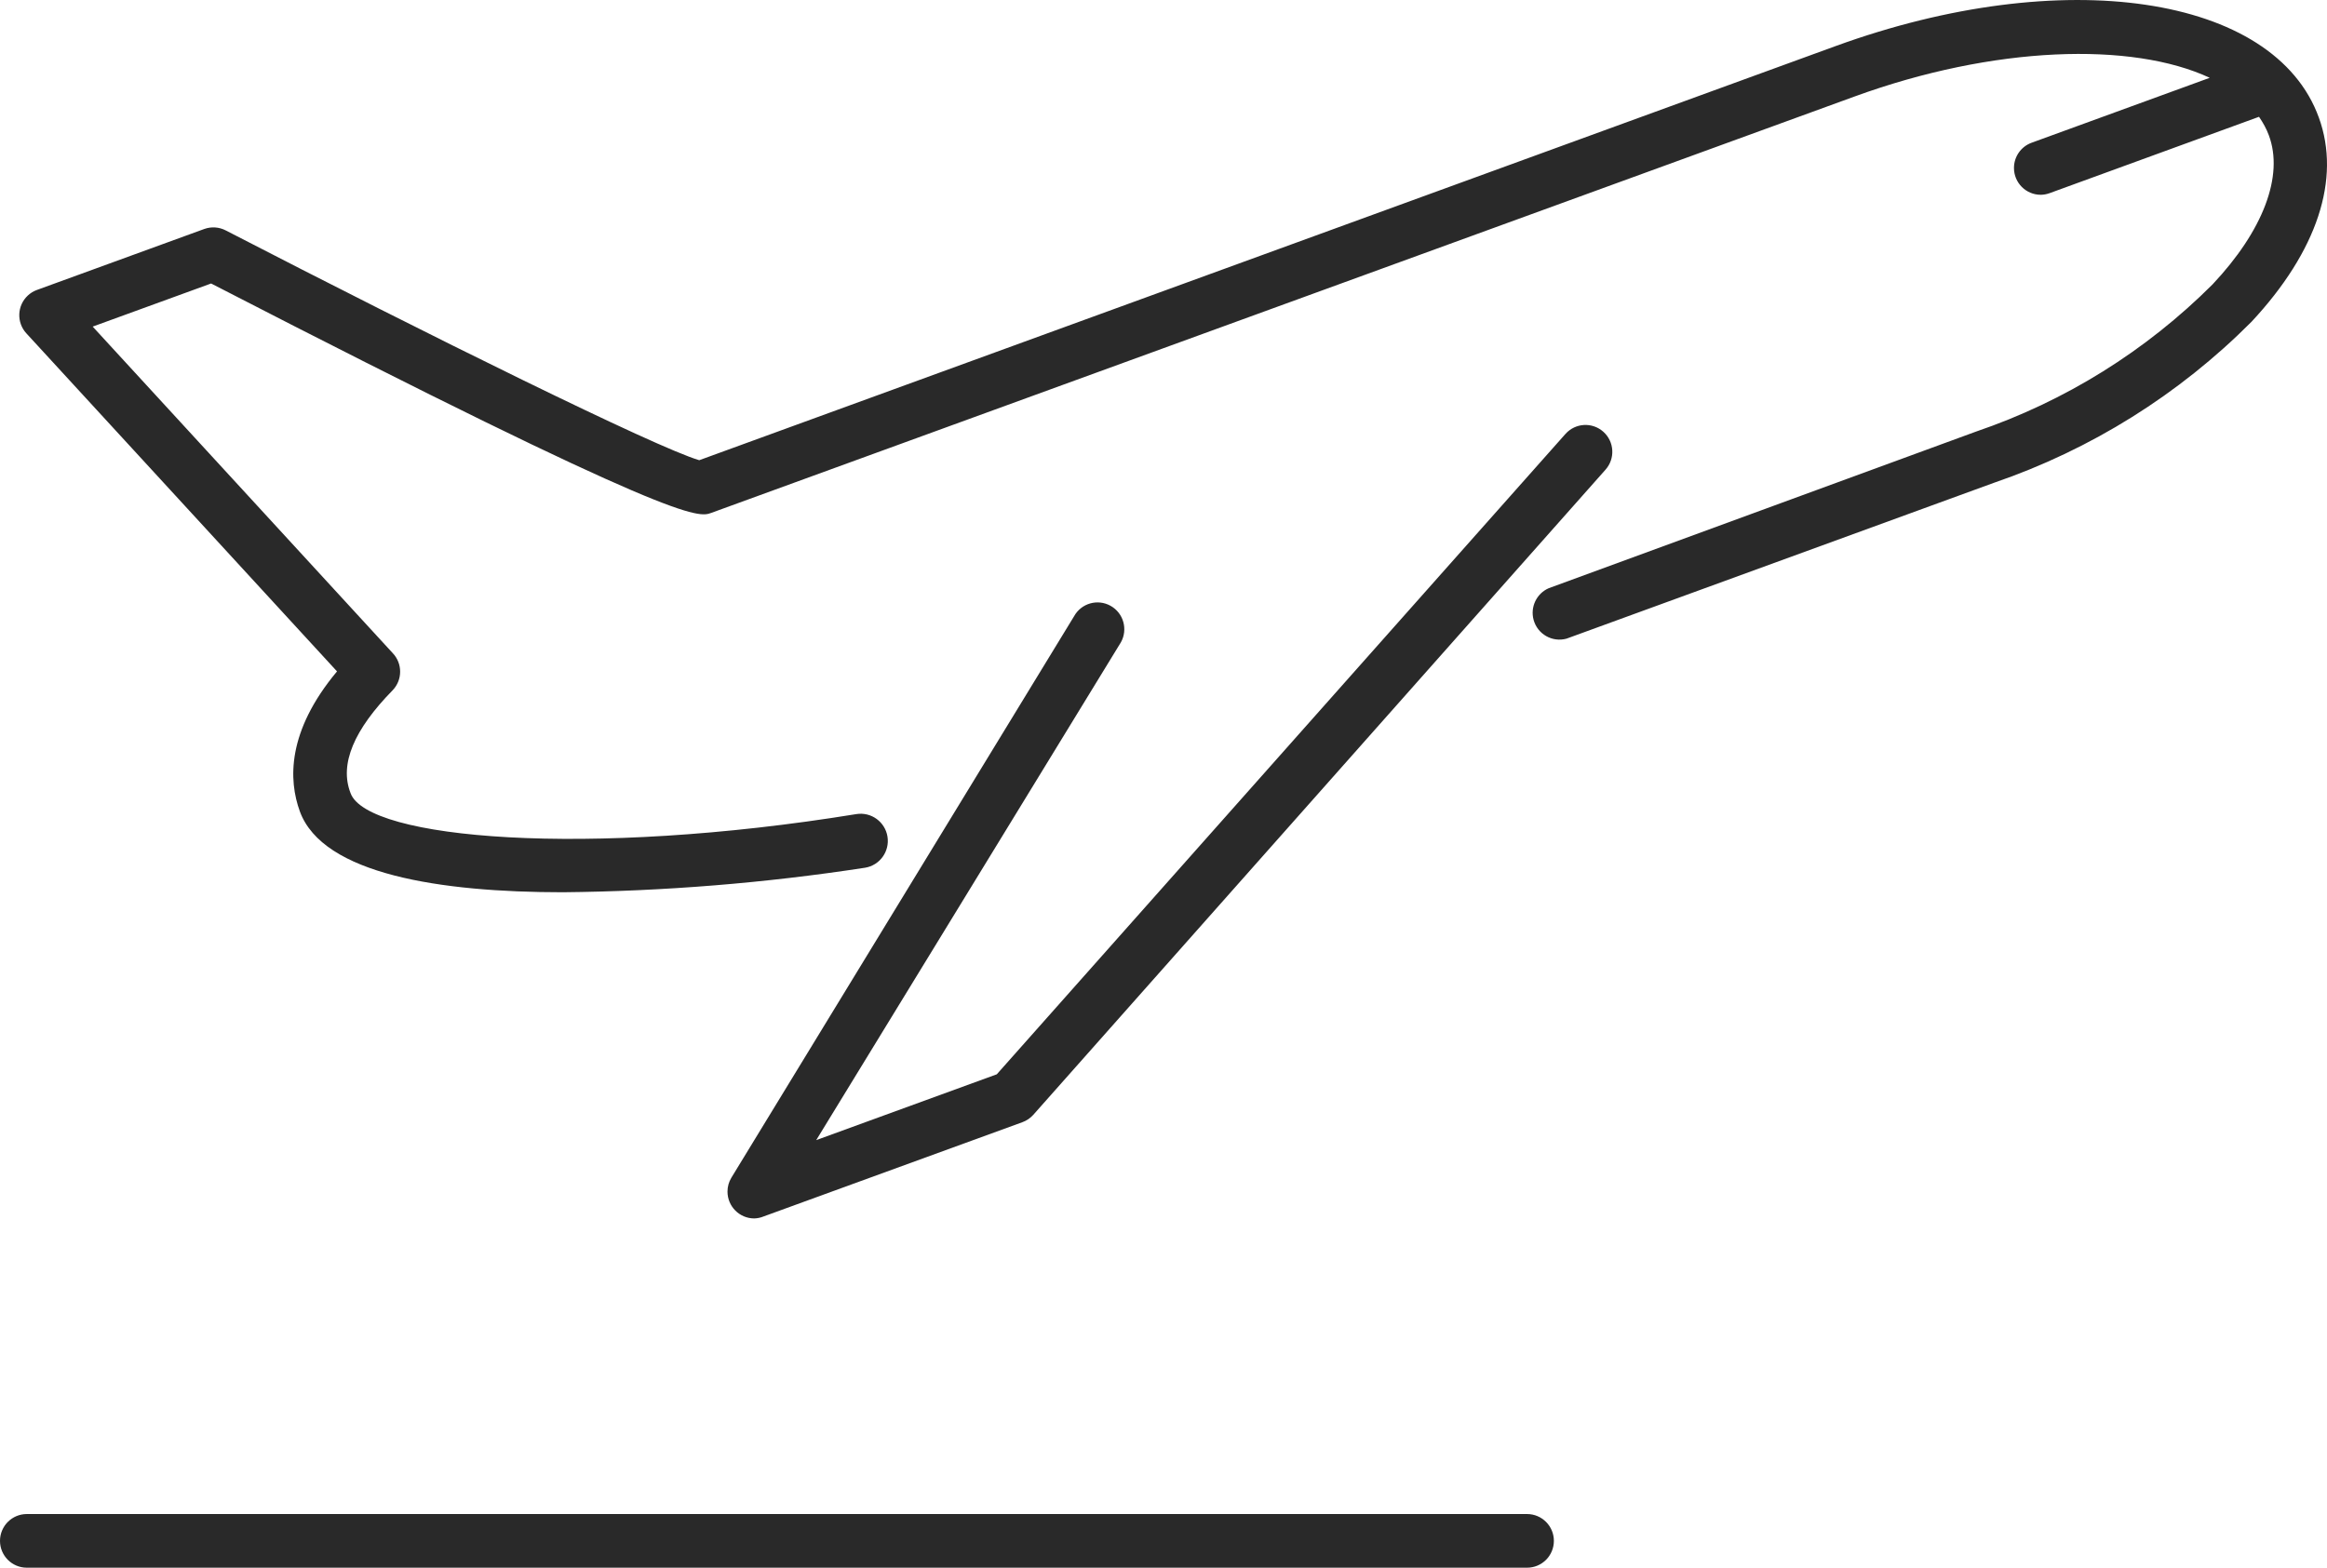
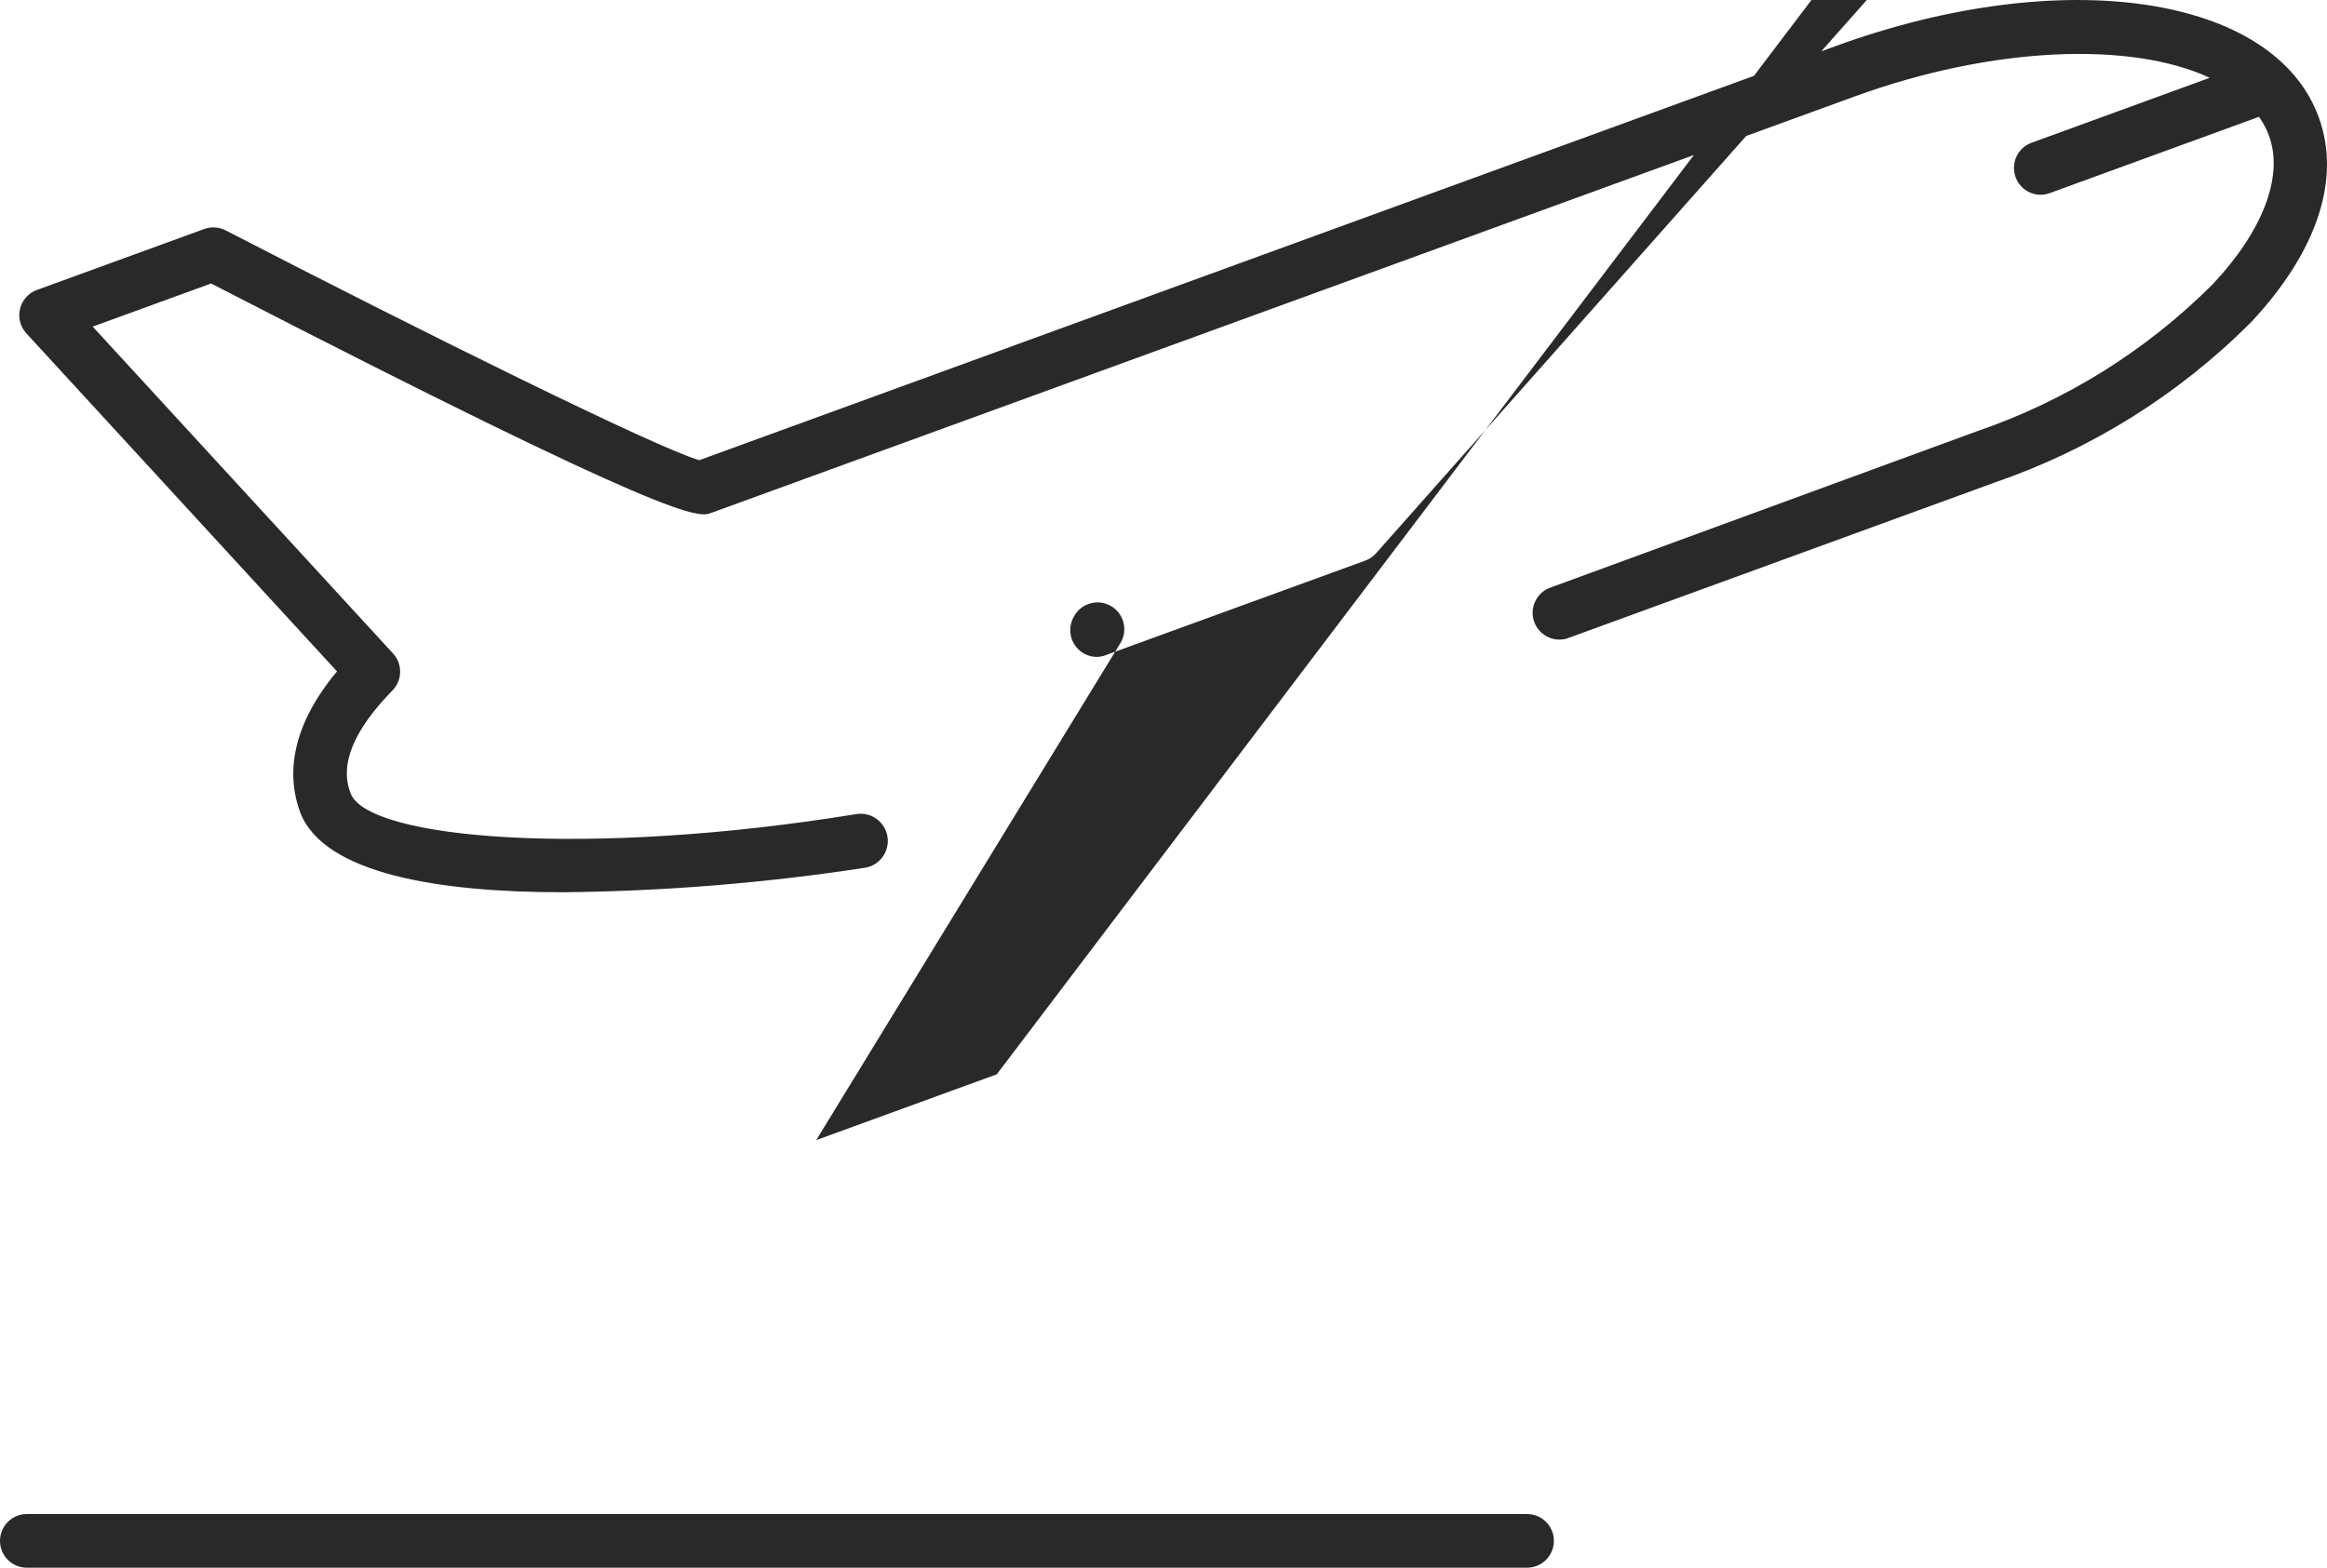
<svg xmlns="http://www.w3.org/2000/svg" version="1.1" id="Слой_1" x="0px" y="0px" width="92px" height="61.995px" viewBox="-33.367 -165.996 92 61.995" enable-background="new -33.367 -165.996 92 61.995" xml:space="preserve">
  <g>
    <g>
-       <path fill="#292929" d="M58.311-161.346c-1.759-4.866-10.147-6.089-19.102-2.829l-44.931,16.378    c-1.681-0.488-10.74-4.964-18.72-9.087c-0.263-0.136-0.569-0.157-0.848-0.057l-6.616,2.411c-0.134,0.048-0.256,0.123-0.359,0.219    c-0.43,0.398-0.455,1.07-0.058,1.5l12.28,13.366c-1.984,2.376-1.921,4.3-1.469,5.538c0.91,2.489,5.563,3.196,10.394,3.196    c4.001-0.039,7.993-0.363,11.948-0.969c0.585-0.093,0.983-0.645,0.89-1.23c-0.094-0.586-0.644-0.985-1.229-0.892    c-10.642,1.732-19.334,0.99-19.998-0.827c-0.452-1.153,0.142-2.518,1.667-4.074c0.39-0.41,0.39-1.054,0-1.464l-11.863-12.913    l4.682-1.705c18.493,9.533,19.264,9.257,19.771,9.073l45.192-16.463c5.514-2.012,10.978-2.181,14.055-0.744l-7.043,2.568    c-0.418,0.152-0.697,0.55-0.697,0.996c-0.001,0.586,0.473,1.062,1.058,1.062c0.118-0.001,0.235-0.023,0.347-0.063l8.283-3.021    c0.157,0.229,0.293,0.47,0.388,0.73c0.601,1.605-0.226,3.776-2.225,5.898c-2.631,2.63-5.829,4.621-9.349,5.82l-16.898,6.195    c-0.48,0.211-0.734,0.745-0.596,1.252c0.155,0.565,0.738,0.897,1.302,0.742l16.905-6.166c3.834-1.314,7.314-3.491,10.176-6.365    C58.246-156.057,59.194-158.921,58.311-161.346z M10.949-140.595c0.285-0.512,0.103-1.158-0.408-1.443    c-0.511-0.286-1.156-0.103-1.441,0.408l-13.551,22.206c-0.101,0.166-0.154,0.356-0.154,0.55c0,0.586,0.474,1.062,1.059,1.062    c0.126-0.004,0.25-0.03,0.367-0.078l10.231-3.727c0.165-0.06,0.313-0.16,0.431-0.29l22.625-25.515    c0.39-0.438,0.352-1.108-0.085-1.499s-1.106-0.353-1.497,0.084L6.042-123.512l-7.139,2.603l12.004-19.618    C10.922-140.549,10.936-140.572,10.949-140.595z M27.007-106.122h-59.314c-0.585,0-1.06,0.475-1.06,1.061s0.475,1.061,1.06,1.061    h59.314c0.585,0,1.06-0.475,1.06-1.061S27.592-106.122,27.007-106.122z" />
+       <path fill="#292929" d="M58.311-161.346c-1.759-4.866-10.147-6.089-19.102-2.829l-44.931,16.378    c-1.681-0.488-10.74-4.964-18.72-9.087c-0.263-0.136-0.569-0.157-0.848-0.057l-6.616,2.411c-0.134,0.048-0.256,0.123-0.359,0.219    c-0.43,0.398-0.455,1.07-0.058,1.5l12.28,13.366c-1.984,2.376-1.921,4.3-1.469,5.538c0.91,2.489,5.563,3.196,10.394,3.196    c4.001-0.039,7.993-0.363,11.948-0.969c0.585-0.093,0.983-0.645,0.89-1.23c-0.094-0.586-0.644-0.985-1.229-0.892    c-10.642,1.732-19.334,0.99-19.998-0.827c-0.452-1.153,0.142-2.518,1.667-4.074c0.39-0.41,0.39-1.054,0-1.464l-11.863-12.913    l4.682-1.705c18.493,9.533,19.264,9.257,19.771,9.073l45.192-16.463c5.514-2.012,10.978-2.181,14.055-0.744l-7.043,2.568    c-0.418,0.152-0.697,0.55-0.697,0.996c-0.001,0.586,0.473,1.062,1.058,1.062c0.118-0.001,0.235-0.023,0.347-0.063l8.283-3.021    c0.157,0.229,0.293,0.47,0.388,0.73c0.601,1.605-0.226,3.776-2.225,5.898c-2.631,2.63-5.829,4.621-9.349,5.82l-16.898,6.195    c-0.48,0.211-0.734,0.745-0.596,1.252c0.155,0.565,0.738,0.897,1.302,0.742l16.905-6.166c3.834-1.314,7.314-3.491,10.176-6.365    C58.246-156.057,59.194-158.921,58.311-161.346z M10.949-140.595c0.285-0.512,0.103-1.158-0.408-1.443    c-0.511-0.286-1.156-0.103-1.441,0.408c-0.101,0.166-0.154,0.356-0.154,0.55c0,0.586,0.474,1.062,1.059,1.062    c0.126-0.004,0.25-0.03,0.367-0.078l10.231-3.727c0.165-0.06,0.313-0.16,0.431-0.29l22.625-25.515    c0.39-0.438,0.352-1.108-0.085-1.499s-1.106-0.353-1.497,0.084L6.042-123.512l-7.139,2.603l12.004-19.618    C10.922-140.549,10.936-140.572,10.949-140.595z M27.007-106.122h-59.314c-0.585,0-1.06,0.475-1.06,1.061s0.475,1.061,1.06,1.061    h59.314c0.585,0,1.06-0.475,1.06-1.061S27.592-106.122,27.007-106.122z" />
    </g>
  </g>
</svg>